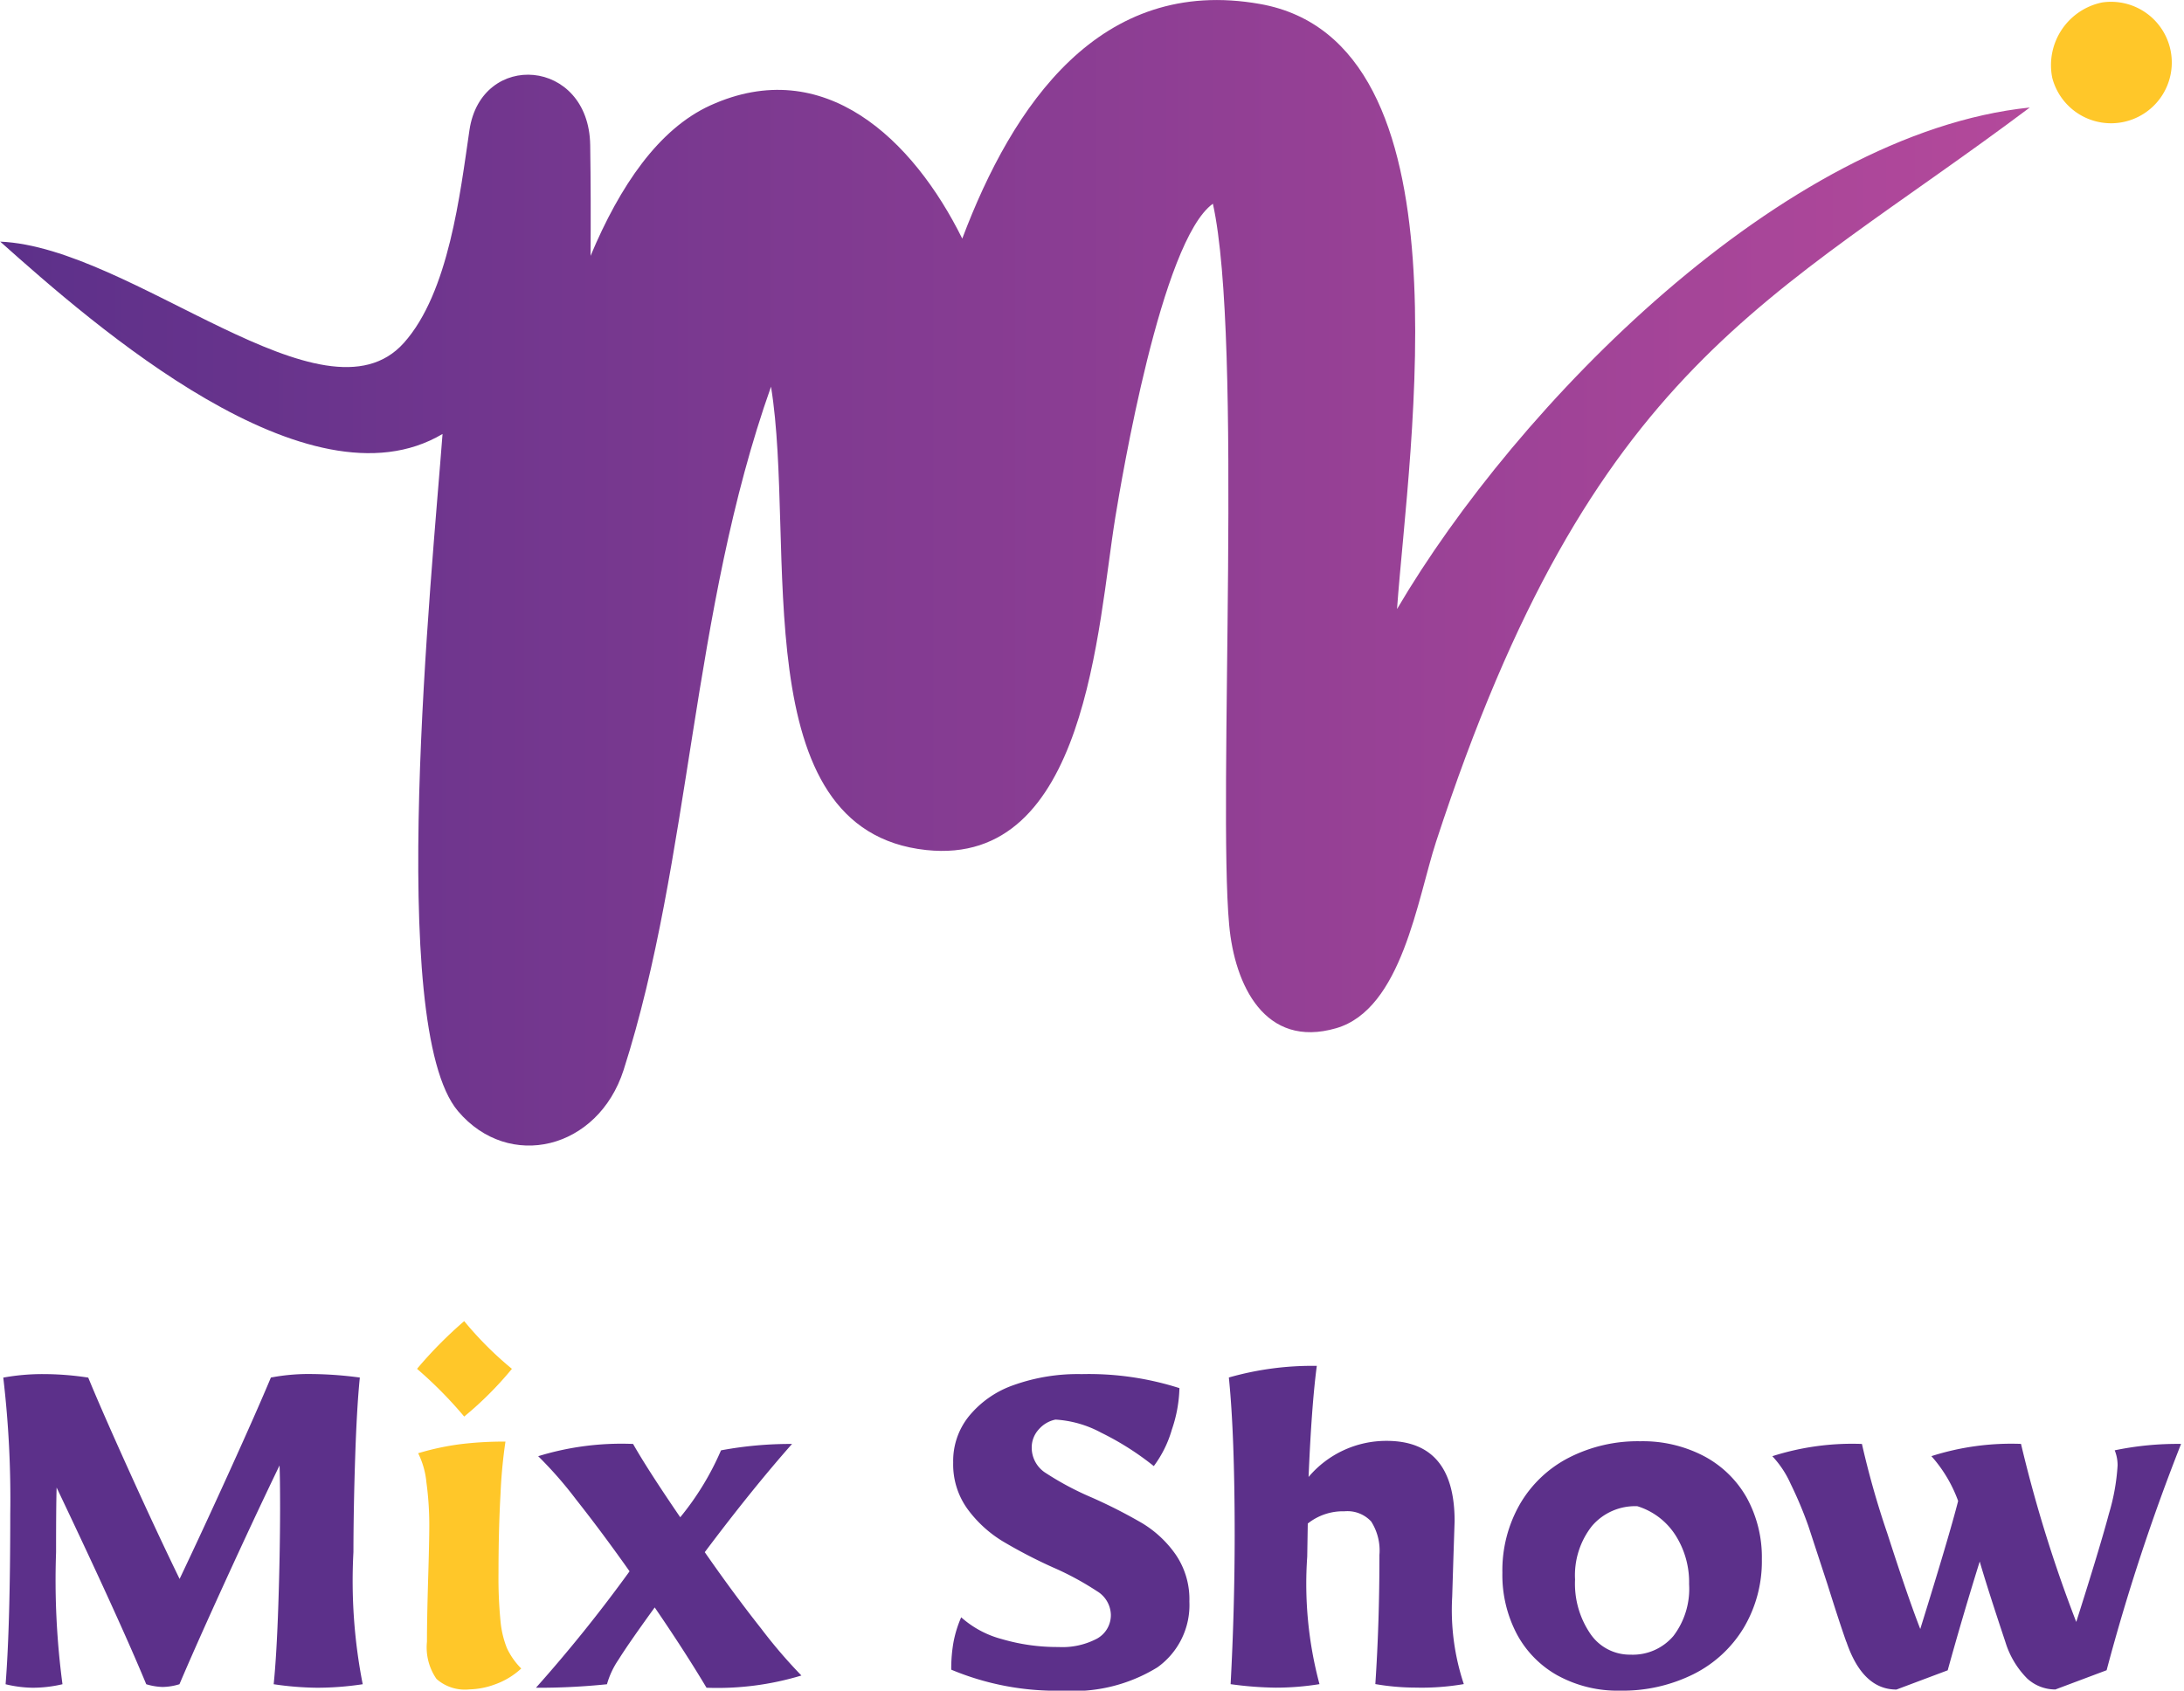
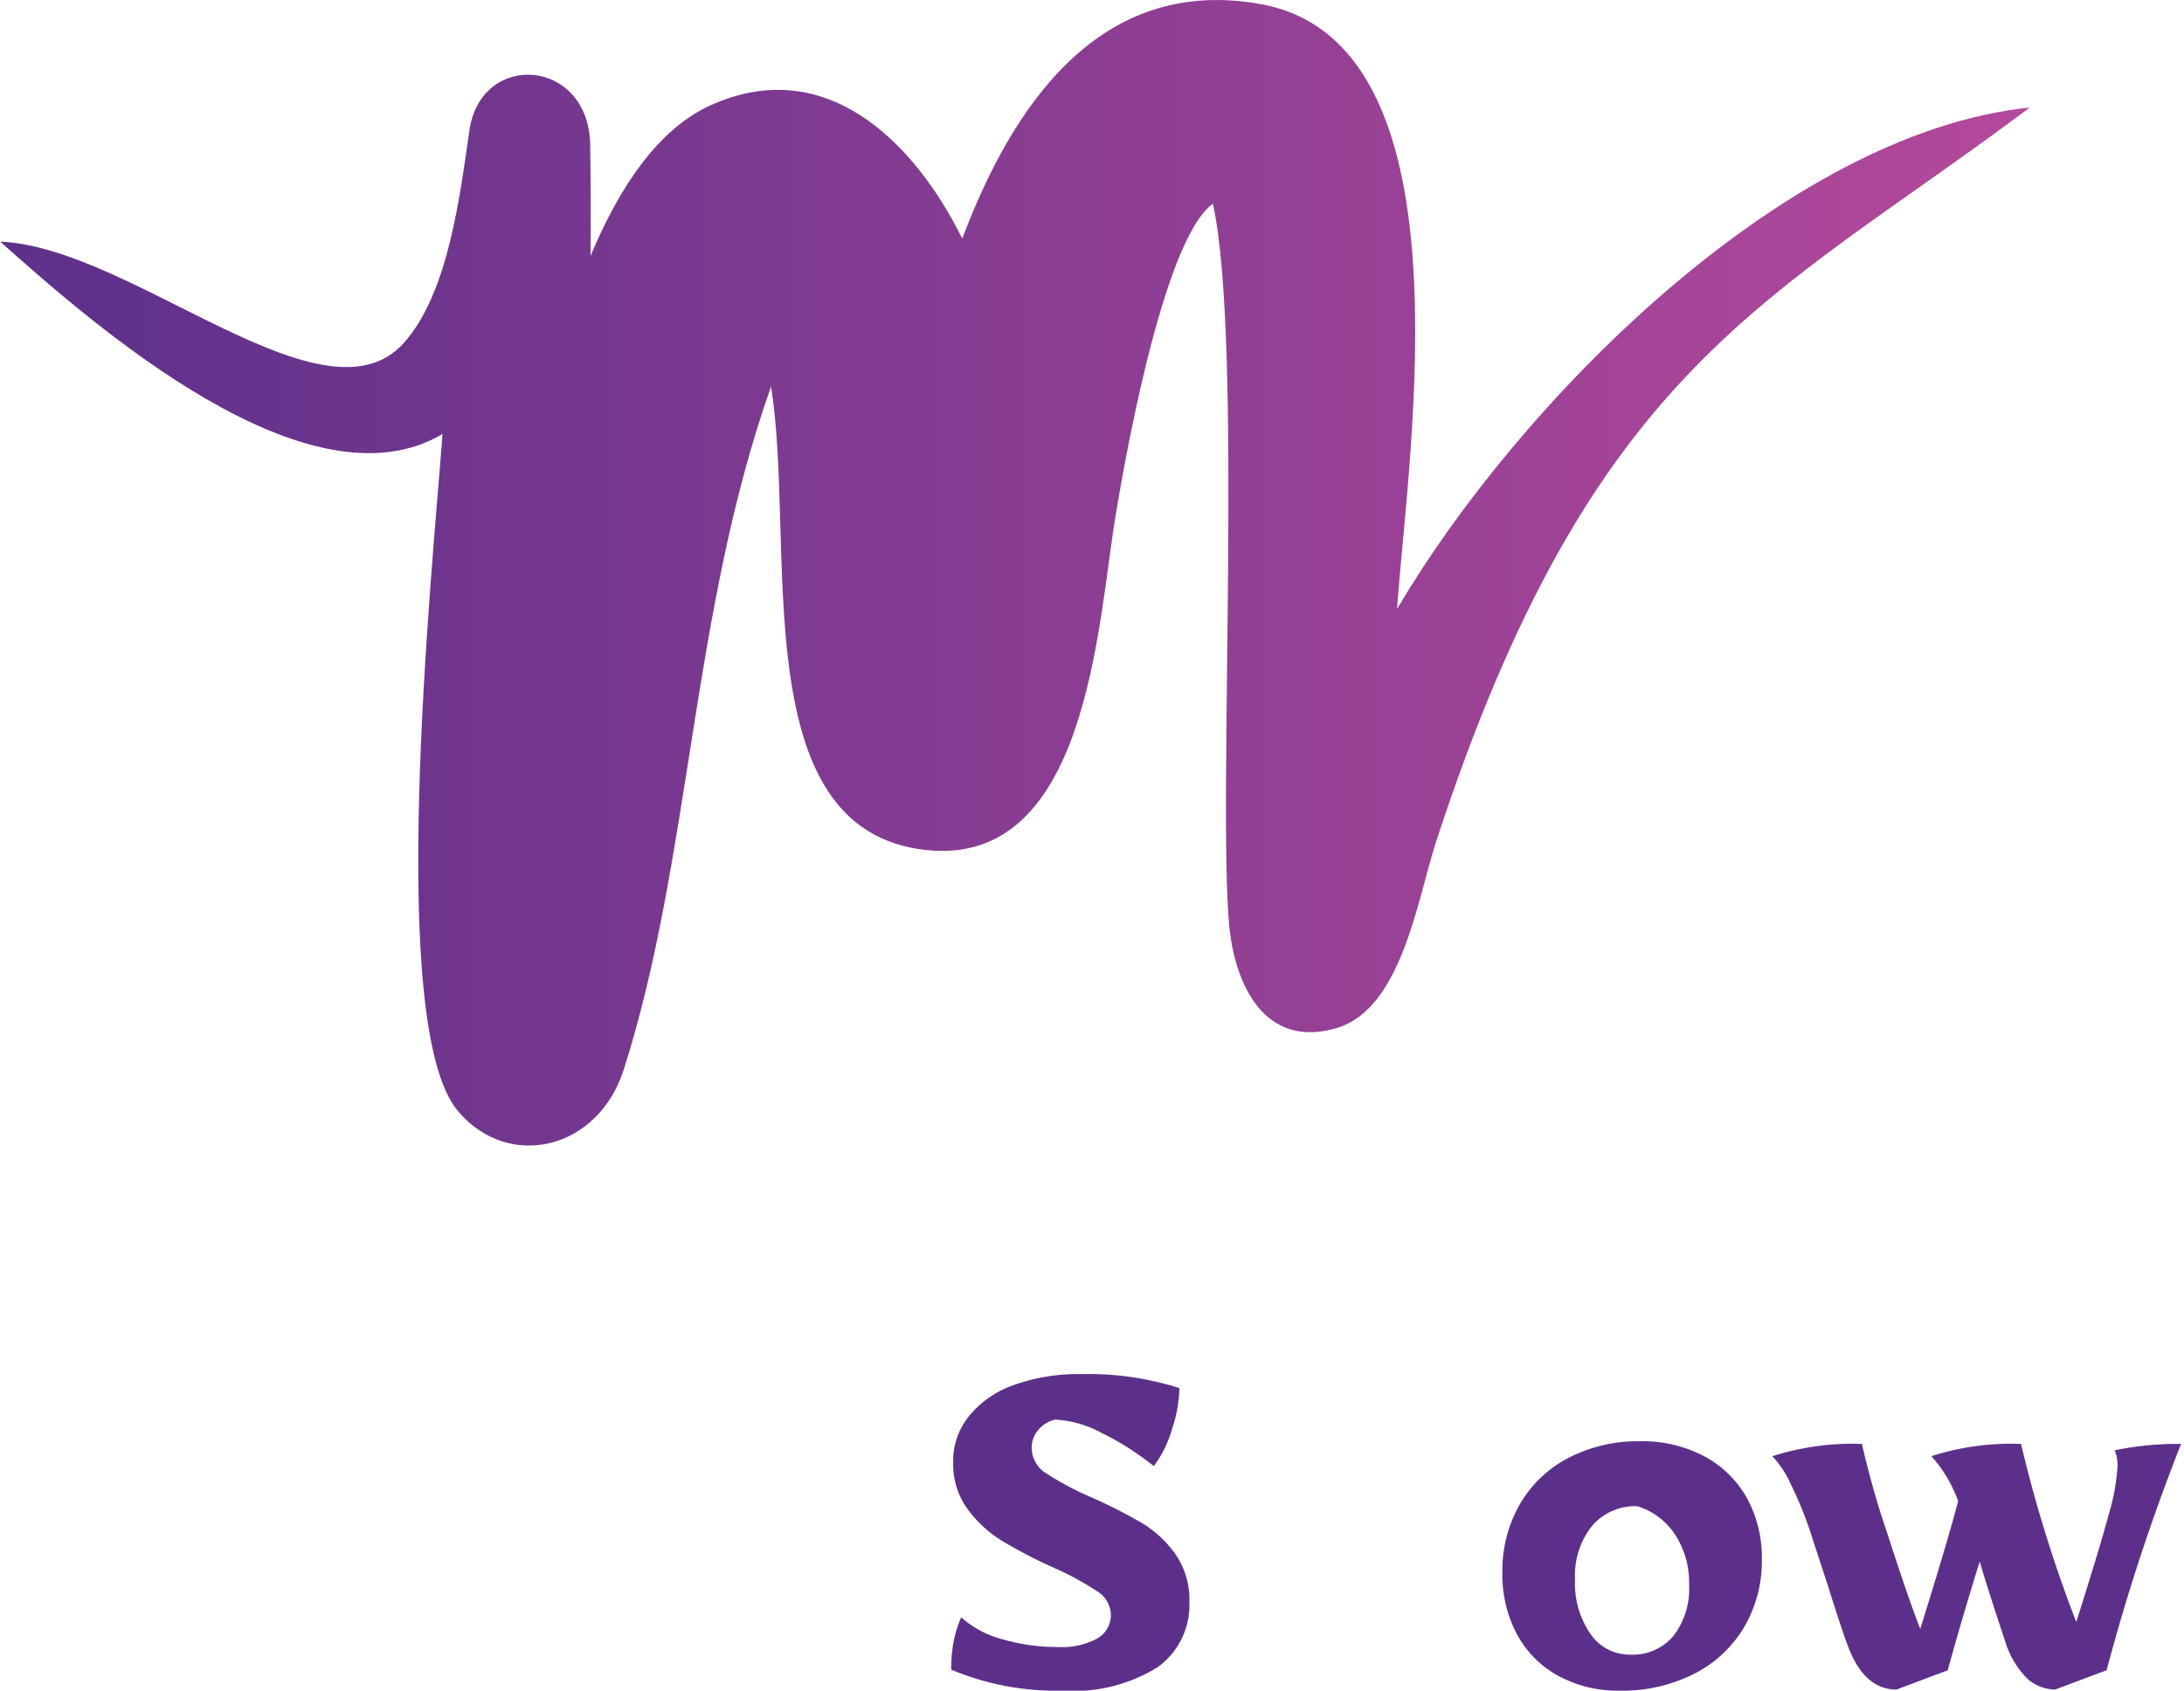
<svg xmlns="http://www.w3.org/2000/svg" width="79.456" height="61.518" viewBox="0 0 79.456 61.518">
  <defs>
    <linearGradient id="linear-gradient" y1="0.5" x2="1" y2="0.5" gradientUnits="objectBoundingBox">
      <stop offset="0" stop-color="#5c308a" />
      <stop offset="1" stop-color="#b4499b" />
    </linearGradient>
  </defs>
  <g id="Artboard_5_2_" data-name="Artboard 5 (2)" transform="translate(-89.46 -68.338)">
    <g id="Group_114142" data-name="Group 114142" transform="translate(89.58 116.41)">
-       <path id="Path_187829" data-name="Path 187829" d="M90.014,274.875q.169-2.159.169-6.181a37.726,37.726,0,0,0-.254-4.975,8.041,8.041,0,0,1,1.439-.128,10.87,10.87,0,0,1,1.652.128q.488,1.187,1.493,3.408t1.831,3.918q.826-1.736,1.821-3.928t1.5-3.4a7.361,7.361,0,0,1,1.5-.128,13.989,13.989,0,0,1,1.736.128q-.108,1.06-.169,2.891t-.064,3.462a19.487,19.487,0,0,0,.338,4.806,11.014,11.014,0,0,1-1.672.128,11.315,11.315,0,0,1-1.567-.128q.108-1.06.169-2.891t.064-3.462q0-1.145-.02-1.608-.91,1.886-1.979,4.225t-1.662,3.736a2.2,2.2,0,0,1-.615.1,2.249,2.249,0,0,1-.594-.1q-.953-2.308-3.26-7.157c-.015.522-.02,1.306-.02,2.351a28.668,28.668,0,0,0,.233,4.806,4.713,4.713,0,0,1-1.1.128,4.4,4.4,0,0,1-.973-.128Z" transform="translate(-89.93 -261.664)" fill="#5c308a" />
-       <path id="Path_187830" data-name="Path 187830" d="M148.71,257.806a15.314,15.314,0,0,1,1.716-1.736,12.644,12.644,0,0,0,1.736,1.736,12.638,12.638,0,0,1-1.736,1.736A15.216,15.216,0,0,0,148.71,257.806Zm.709,11.285a2.017,2.017,0,0,1-.348-1.355q0-.784.041-2.223.042-1.356.044-1.99a11.474,11.474,0,0,0-.105-1.588,3,3,0,0,0-.3-1.058,9.628,9.628,0,0,1,1.524-.328,12.951,12.951,0,0,1,1.652-.095,18.132,18.132,0,0,0-.179,1.895q-.073,1.283-.074,2.868a16.183,16.183,0,0,0,.074,1.78,3.517,3.517,0,0,0,.233.973,2.633,2.633,0,0,0,.52.74,2.756,2.756,0,0,1-.963.581,2.843,2.843,0,0,1-.922.179,1.558,1.558,0,0,1-1.2-.382Z" transform="translate(-133.658 -256.07)" fill="#ffc729" />
-       <path id="Path_187831" data-name="Path 187831" d="M169,278.147q-1.018-1.44-1.936-2.6a14.552,14.552,0,0,0-1.388-1.588,10.3,10.3,0,0,1,3.452-.446q.53.933,1.716,2.668a10.17,10.17,0,0,0,1.483-2.435,13.751,13.751,0,0,1,2.584-.233q-1.46,1.652-3.175,3.938,1.06,1.525,2.054,2.783a18.475,18.475,0,0,0,1.462,1.705,10.525,10.525,0,0,1-3.452.445q-.784-1.314-1.885-2.922-.953,1.314-1.314,1.895a3.057,3.057,0,0,0-.423.9,24.384,24.384,0,0,1-2.584.128A53.2,53.2,0,0,0,169,278.147Z" transform="translate(-146.216 -269.044)" fill="#5c308a" />
      <path id="Path_187832" data-name="Path 187832" d="M224.61,274.355a5.486,5.486,0,0,1,.085-1.017,4.181,4.181,0,0,1,.277-.889,3.6,3.6,0,0,0,1.483.794,7.147,7.147,0,0,0,2.054.287,2.693,2.693,0,0,0,1.408-.307.976.976,0,0,0,.5-.878,1.033,1.033,0,0,0-.507-.848,10.68,10.68,0,0,0-1.608-.868,18,18,0,0,1-1.831-.953,4.461,4.461,0,0,1-1.26-1.155,2.767,2.767,0,0,1-.53-1.705,2.589,2.589,0,0,1,.571-1.682A3.645,3.645,0,0,1,226.879,264a6.935,6.935,0,0,1,2.476-.4,10.841,10.841,0,0,1,3.557.51,5.01,5.01,0,0,1-.277,1.513,4.107,4.107,0,0,1-.656,1.324,10.306,10.306,0,0,0-1.915-1.216,3.991,3.991,0,0,0-1.662-.476,1.088,1.088,0,0,0-.6.348.974.974,0,0,0-.264.689,1.091,1.091,0,0,0,.53.919,10.758,10.758,0,0,0,1.652.878,18.519,18.519,0,0,1,1.831.932,4.023,4.023,0,0,1,1.216,1.132,2.884,2.884,0,0,1,.507,1.726,2.784,2.784,0,0,1-1.165,2.392,5.831,5.831,0,0,1-3.452.848,9.9,9.9,0,0,1-4.043-.763Z" transform="translate(-190.123 -261.672)" fill="#5c308a" />
-       <path id="Path_187833" data-name="Path 187833" d="M264.114,274.019q.146-2.712.148-5.4,0-3.683-.212-5.759a11.052,11.052,0,0,1,3.2-.423q-.188,1.4-.3,4.043a3.7,3.7,0,0,1,2.837-1.314q2.477,0,2.476,2.922l-.044,1.334-.044,1.419a8.516,8.516,0,0,0,.423,3.175,9.021,9.021,0,0,1-1.757.128,8.663,8.663,0,0,1-1.462-.128q.15-2.224.149-4.7a1.962,1.962,0,0,0-.3-1.216,1.178,1.178,0,0,0-.973-.371,2.051,2.051,0,0,0-1.334.446l-.02,1.206a14.113,14.113,0,0,0,.446,4.637,9.939,9.939,0,0,1-1.588.128,12.788,12.788,0,0,1-1.652-.128Z" transform="translate(-219.463 -260.809)" fill="#5c308a" />
      <path id="Path_187834" data-name="Path 187834" d="M304.933,281.66a3.751,3.751,0,0,1-1.5-1.513,4.616,4.616,0,0,1-.53-2.243,4.848,4.848,0,0,1,.635-2.486,4.363,4.363,0,0,1,1.78-1.693,5.5,5.5,0,0,1,2.6-.6,4.8,4.8,0,0,1,2.317.54,3.854,3.854,0,0,1,1.557,1.513,4.494,4.494,0,0,1,.551,2.243,4.737,4.737,0,0,1-.656,2.486,4.465,4.465,0,0,1-1.831,1.693,5.787,5.787,0,0,1-2.678.6,4.53,4.53,0,0,1-2.243-.54Zm4.192-1.449a2.832,2.832,0,0,0,.571-1.885,3.179,3.179,0,0,0-.507-1.8,2.531,2.531,0,0,0-1.375-1.037,2.064,2.064,0,0,0-1.652.72,2.9,2.9,0,0,0-.615,1.949,3.229,3.229,0,0,0,.561,1.979,1.731,1.731,0,0,0,1.449.753A1.939,1.939,0,0,0,309.125,280.211Z" transform="translate(-248.365 -268.754)" fill="#5c308a" />
      <path id="Path_187835" data-name="Path 187835" d="M343.959,280.711q-.254-.718-.679-2.074l-.7-2.138a14.456,14.456,0,0,0-.645-1.534,3.62,3.62,0,0,0-.666-1.006,9.561,9.561,0,0,1,3.26-.446,31.571,31.571,0,0,0,.922,3.25q.753,2.339,1.2,3.483,1.06-3.407,1.378-4.658a5.03,5.03,0,0,0-.973-1.631,9.56,9.56,0,0,1,3.26-.446,49.749,49.749,0,0,0,2.01,6.479q.868-2.731,1.186-3.928a7.685,7.685,0,0,0,.318-1.767,1.442,1.442,0,0,0-.105-.55,11.205,11.205,0,0,1,2.415-.233,74.239,74.239,0,0,0-2.709,8.235l-1.864.7a1.508,1.508,0,0,1-1.027-.4,3.224,3.224,0,0,1-.794-1.334q-.657-1.97-.932-2.922-.615,1.97-1.165,3.959l-1.864.7q-1.229,0-1.821-1.736Z" transform="translate(-276.91 -269.044)" fill="#5c308a" />
    </g>
    <g id="Group_114143" data-name="Group 114143" transform="translate(89.46 68.338)">
      <path id="Path_187836" data-name="Path 187836" d="M89.465,77.13c4.806.2,11.792,6.922,14.688,3.685,1.639-1.831,2.046-5.436,2.387-7.746.43-2.9,4.34-2.622,4.392.543.02,1.329.023,2.678.013,4.036,1.07-2.553,2.479-4.619,4.358-5.475,4.138-1.88,7.377,1.237,9.165,4.847,1.828-4.85,5.006-9.572,10.834-8.537,7.741,1.373,5.413,16.058,4.983,22.017,4.351-7.405,14.038-17.32,23.021-18.25-9.462,7.1-15.907,9.28-21.6,26.716-.681,2.084-1.244,6.092-3.636,6.786-2.594.753-3.693-1.572-3.892-3.759-.417-4.571.51-21.254-.592-26.242-1.877,1.344-3.326,10.051-3.549,11.405-.648,3.969-1.029,12.742-6.883,12.112-6.668-.717-4.714-11.139-5.644-16.86-2.914,8.215-2.9,17.164-5.362,24.862-.93,2.9-4.174,3.685-6.025,1.5-2.625-3.091-.953-19.474-.563-24.641-4.878,2.894-12.675-3.949-16.1-7.006Z" transform="translate(-89.46 -68.338)" fill-rule="evenodd" fill="url(#linear-gradient)" />
-       <path id="Path_187837" data-name="Path 187837" d="M382.652,68.434a2.21,2.21,0,1,1-1.81,2.742,2.33,2.33,0,0,1,1.81-2.742" transform="translate(-306.179 -68.344)" fill="#ffc729" fill-rule="evenodd" />
    </g>
  </g>
</svg>